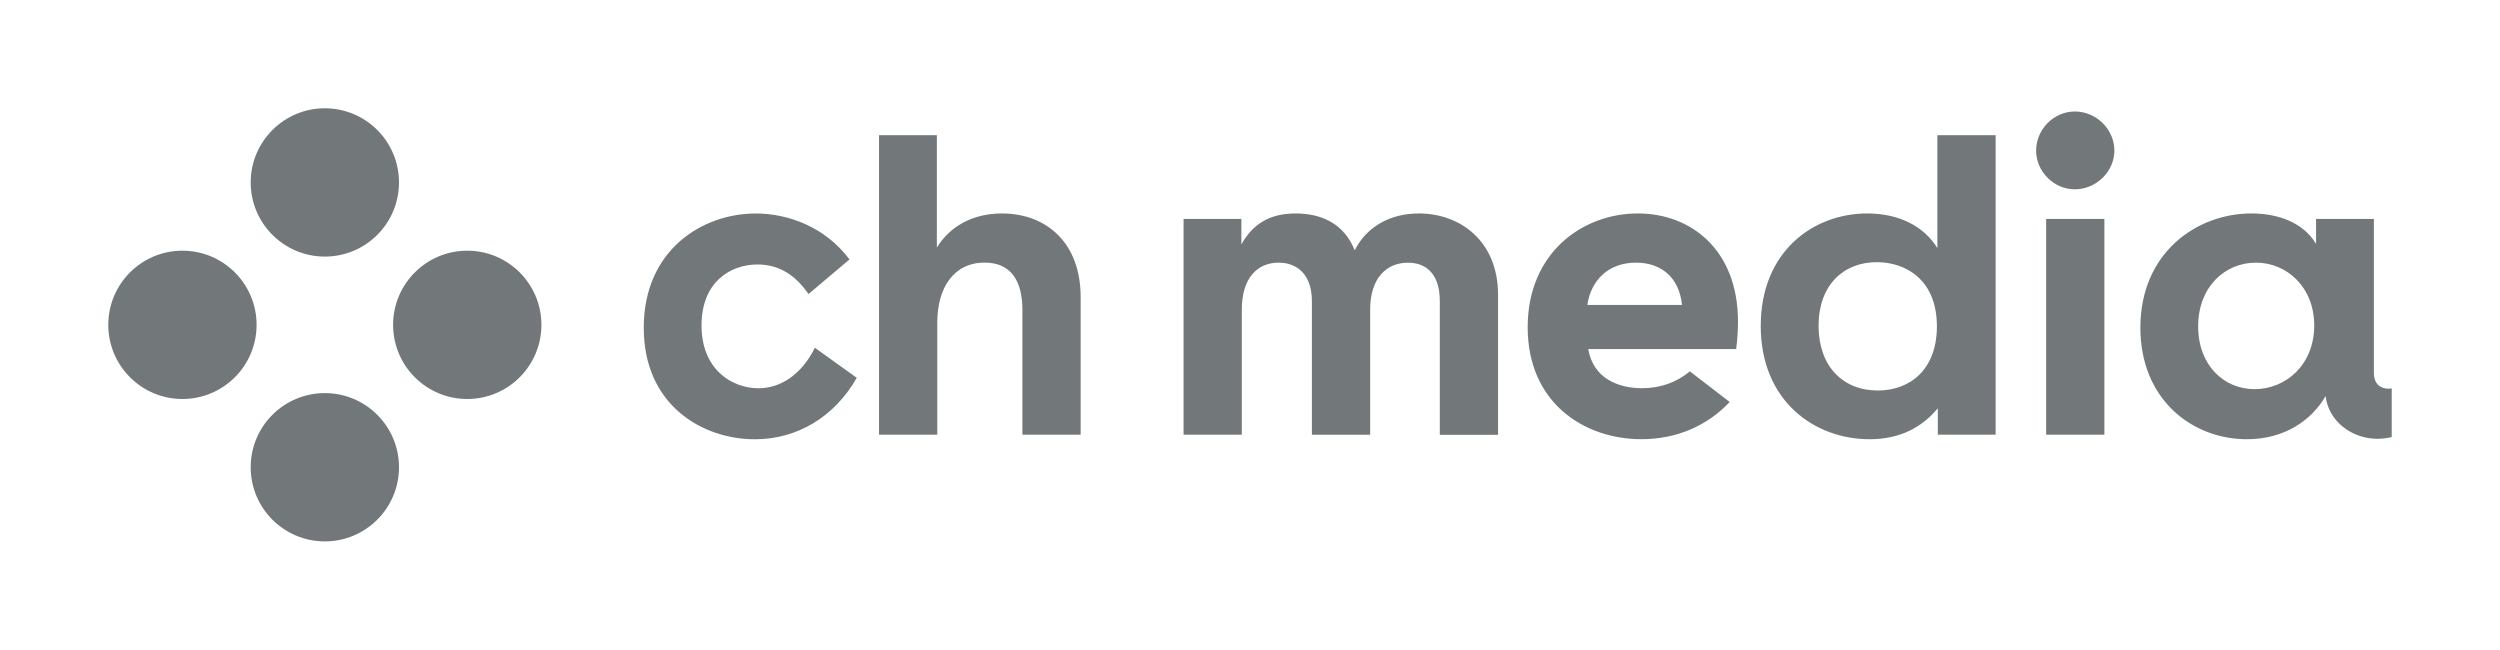
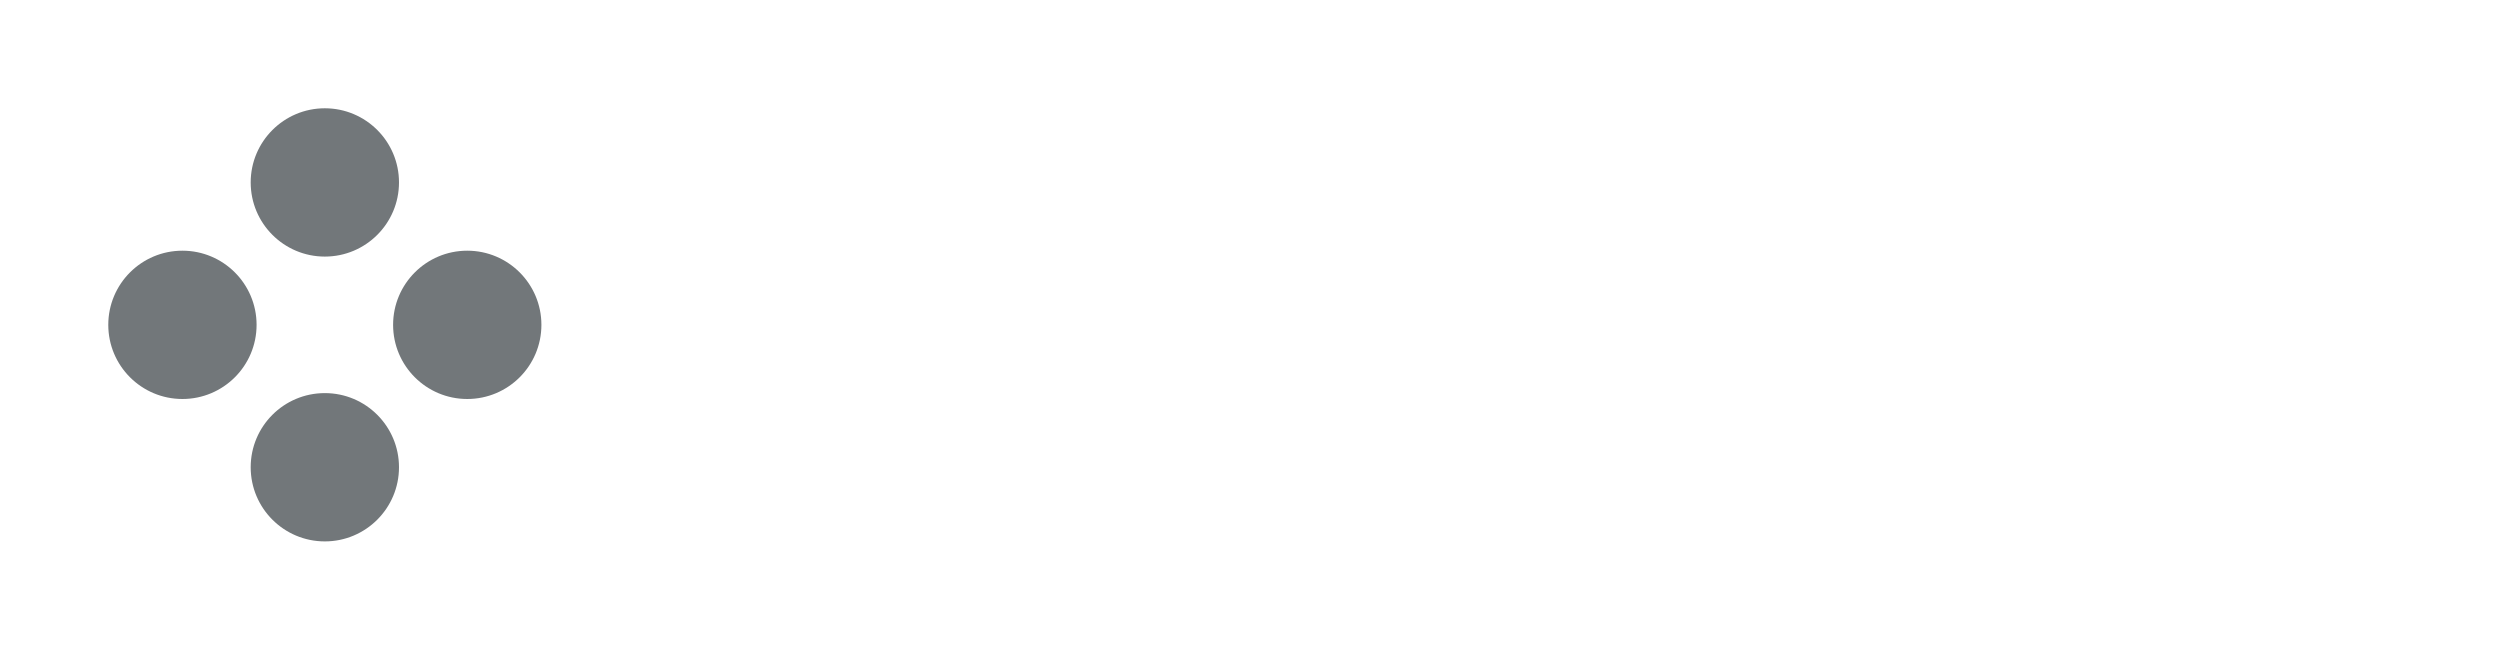
<svg xmlns="http://www.w3.org/2000/svg" version="1.1" x="0px" y="0px" viewBox="0 0 5772 1500" height="1500" width="5772" style="enable-background:new 0 0 5772 1500;" xml:space="preserve">
  <g>
-     <path fill="#72777A" d="M2313.3,492.8c-64.1,0-118.8,27.3-150.3,78.8V312.1h-133.5v691.5h134.5V744c0-77.8,36.8-137.7,109.3-137.7    c63.1,0,87.2,45.2,87.2,109.3v288h134.5V686.2C2495.2,559,2414.2,492.8,2313.3,492.8z M3276,492.8c-66.2,0-120.9,30.5-148.2,85.1    c-25.2-63.1-78.8-85.1-136.6-85.1c-62,0-99.8,26.3-125.1,71.5v-58.9h-133.5v498.2h134.5v-289c0-72.5,35.7-108.2,85.1-108.2    c44.2,0,76.7,29.4,76.7,88.3v309h134.5v-289c0-72.5,37.8-108.2,87.2-108.2c45.2,0,73.6,29.4,73.6,88.3v309h134.5V680.9    C3458.8,555.9,3370.6,492.8,3276,492.8z M3781.4,492.8c-127.2,0-254.3,90.4-254.3,262.7c0,174.5,130.3,258.5,262.7,258.5    c79.5,0,151-29.8,203.7-85.9l-92-70.8c-30.7,25.9-68.8,39-110.6,39c-53.6,0-112.5-22.1-124-90.4h341.6c3.2-26.3,4.2-46.2,4.2-63.1    C4012.6,575.8,3903.3,492.8,3781.4,492.8z M3664.8,704.1c8.4-56.8,48.3-97.7,112.5-97.7c58.8,0,99.8,34.7,106.1,97.7H3664.8z     M1751.1,896.4c-59.9,0-131.4-42-131.4-145c0-101.9,68.3-140.8,129.3-140.8c49.4,0,87.2,24.2,117.7,68.3l94.6-79.9    c-55.7-74.6-140.8-106.1-216.5-106.1c-123,0-258.5,84.1-258.5,263.8c0,179.7,136.6,257.5,256.4,257.5    c97.7,0,183.9-51.5,235.4-141.9l-96.7-69.4C1848.9,868,1799.5,896.4,1751.1,896.4z M4472.9,572.7c-31.5-51.5-90.4-79.9-161.8-79.9    c-124,0-245.9,87.2-245.9,259.6c0,174.5,125.1,261.7,251.2,261.7c71.5,0,121.9-28.4,157.6-71.5v61h133.5V312.1h-134.5V572.7z     M4335.3,901.6c-80.9,0-136.6-56.7-136.6-149.2c0-94.6,57.8-147.1,134.5-147.1c66.2,0,138.7,39.9,138.7,148.2    C4471.9,853.3,4409.9,901.6,4335.3,901.6z M4790.3,257.4c-48.3,0-89.3,41-89.3,90.4c0,48.3,41,89.3,89.3,89.3    c49.4,0,91.4-41,91.4-89.3C4881.7,298.4,4839.7,257.4,4790.3,257.4z M5514.4,897.4c-17.9,0-33.6-10.5-33.6-36.8V505.4h-133.5v57.8    c-28.4-48.3-86.2-70.4-149.2-70.4c-126.1,0-256.4,90.4-256.4,263.8c0,166,119.8,257.5,245.9,257.5c86.2,0,149.2-43.1,181.8-99.8    c6.3,57.8,59.9,98.8,119.8,98.8c10.9,0,22-1.5,32.8-4V896.8C5519.4,897.1,5516.9,897.4,5514.4,897.4z M5205.4,898.5    c-70.4,0-130.3-54.7-130.3-145c0-91.4,62-147.1,133.5-147.1s134.5,56.8,134.5,145C5343.1,842.8,5276.9,898.5,5205.4,898.5z     M4724.1,1003.6h134.5V505.4h-134.5V1003.6z" />
    <path fill="#72777A" d="M578.8,1078.8c0,94.6,76.7,171.2,171.2,171.2s171.2-76.7,171.2-171.2S844.6,907.6,750,907.6S578.8,984.2,578.8,1078.8     M592.4,750c0-94.6-76.7-171.2-171.2-171.2S250,655.4,250,750s76.7,171.2,171.2,171.2S592.4,844.6,592.4,750 M921.2,421.2    c0-94.6-76.7-171.2-171.2-171.2s-171.2,76.7-171.2,171.2c0,94.6,76.7,171.2,171.2,171.2S921.2,515.8,921.2,421.2 M1250,750    c0-94.6-76.7-171.2-171.2-171.2c-94.6,0-171.2,76.7-171.2,171.2s76.6,171.2,171.2,171.2C1173.3,921.2,1250,844.6,1250,750" />
  </g>
</svg>